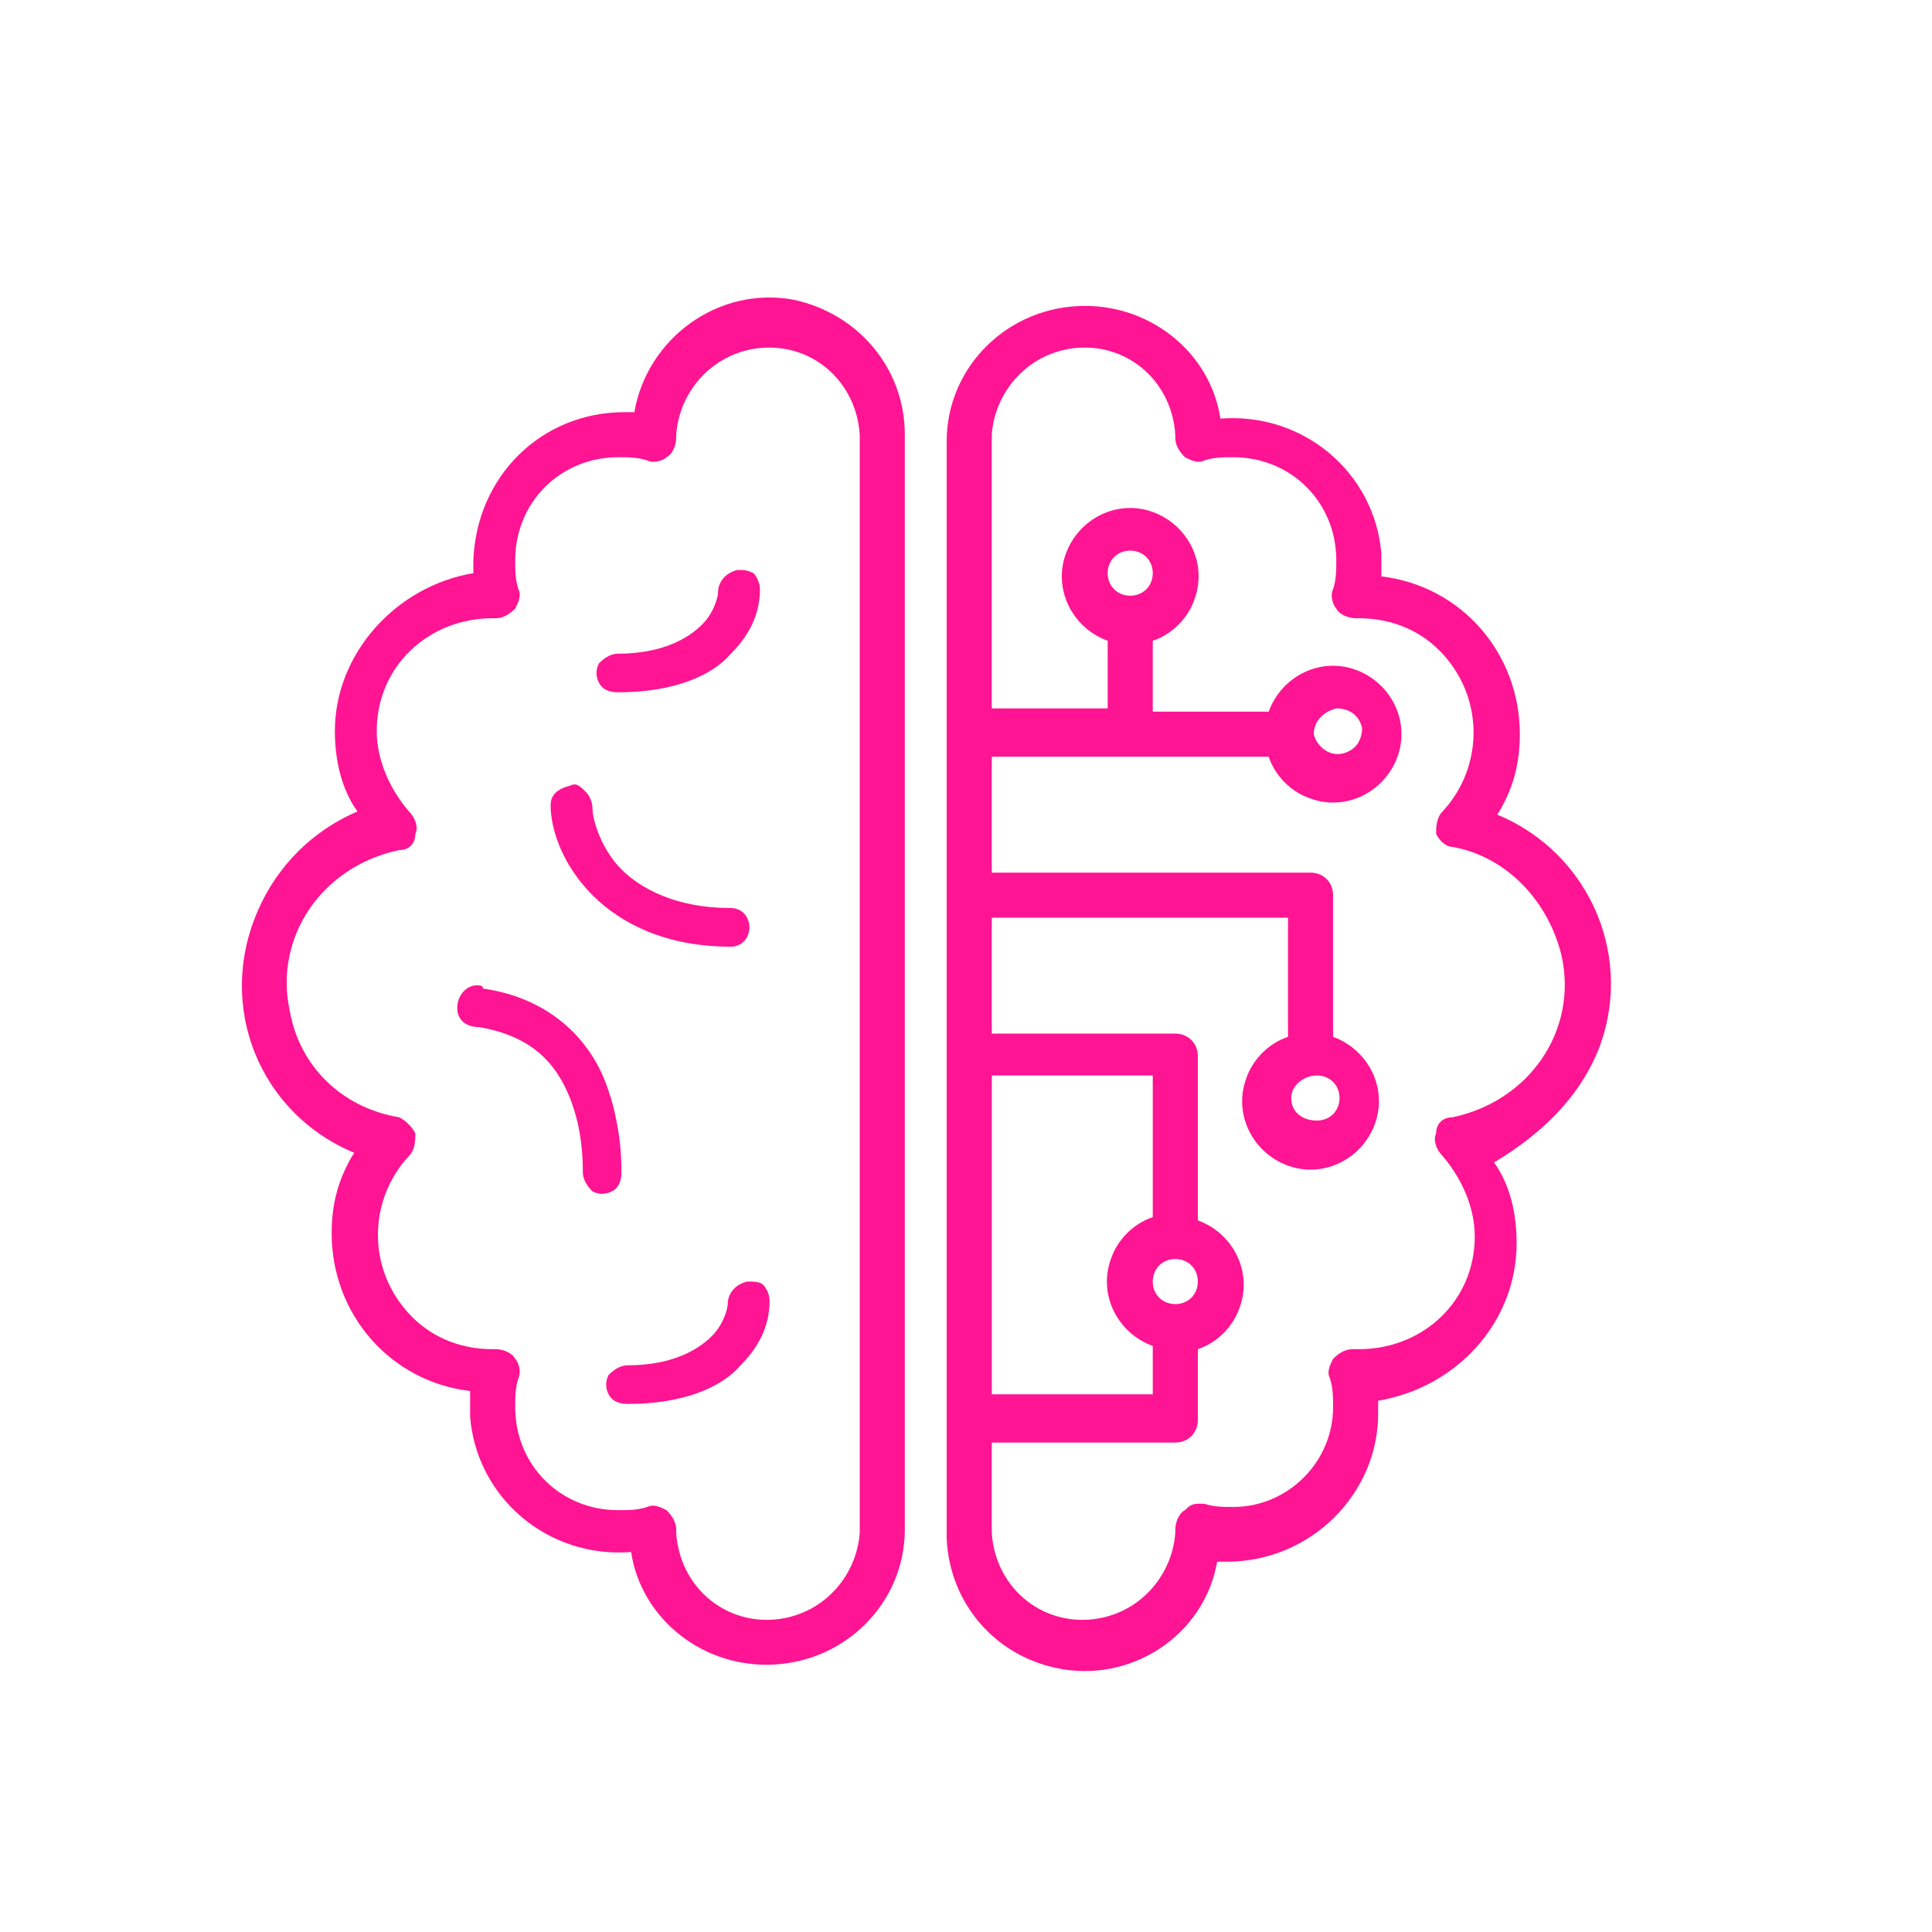
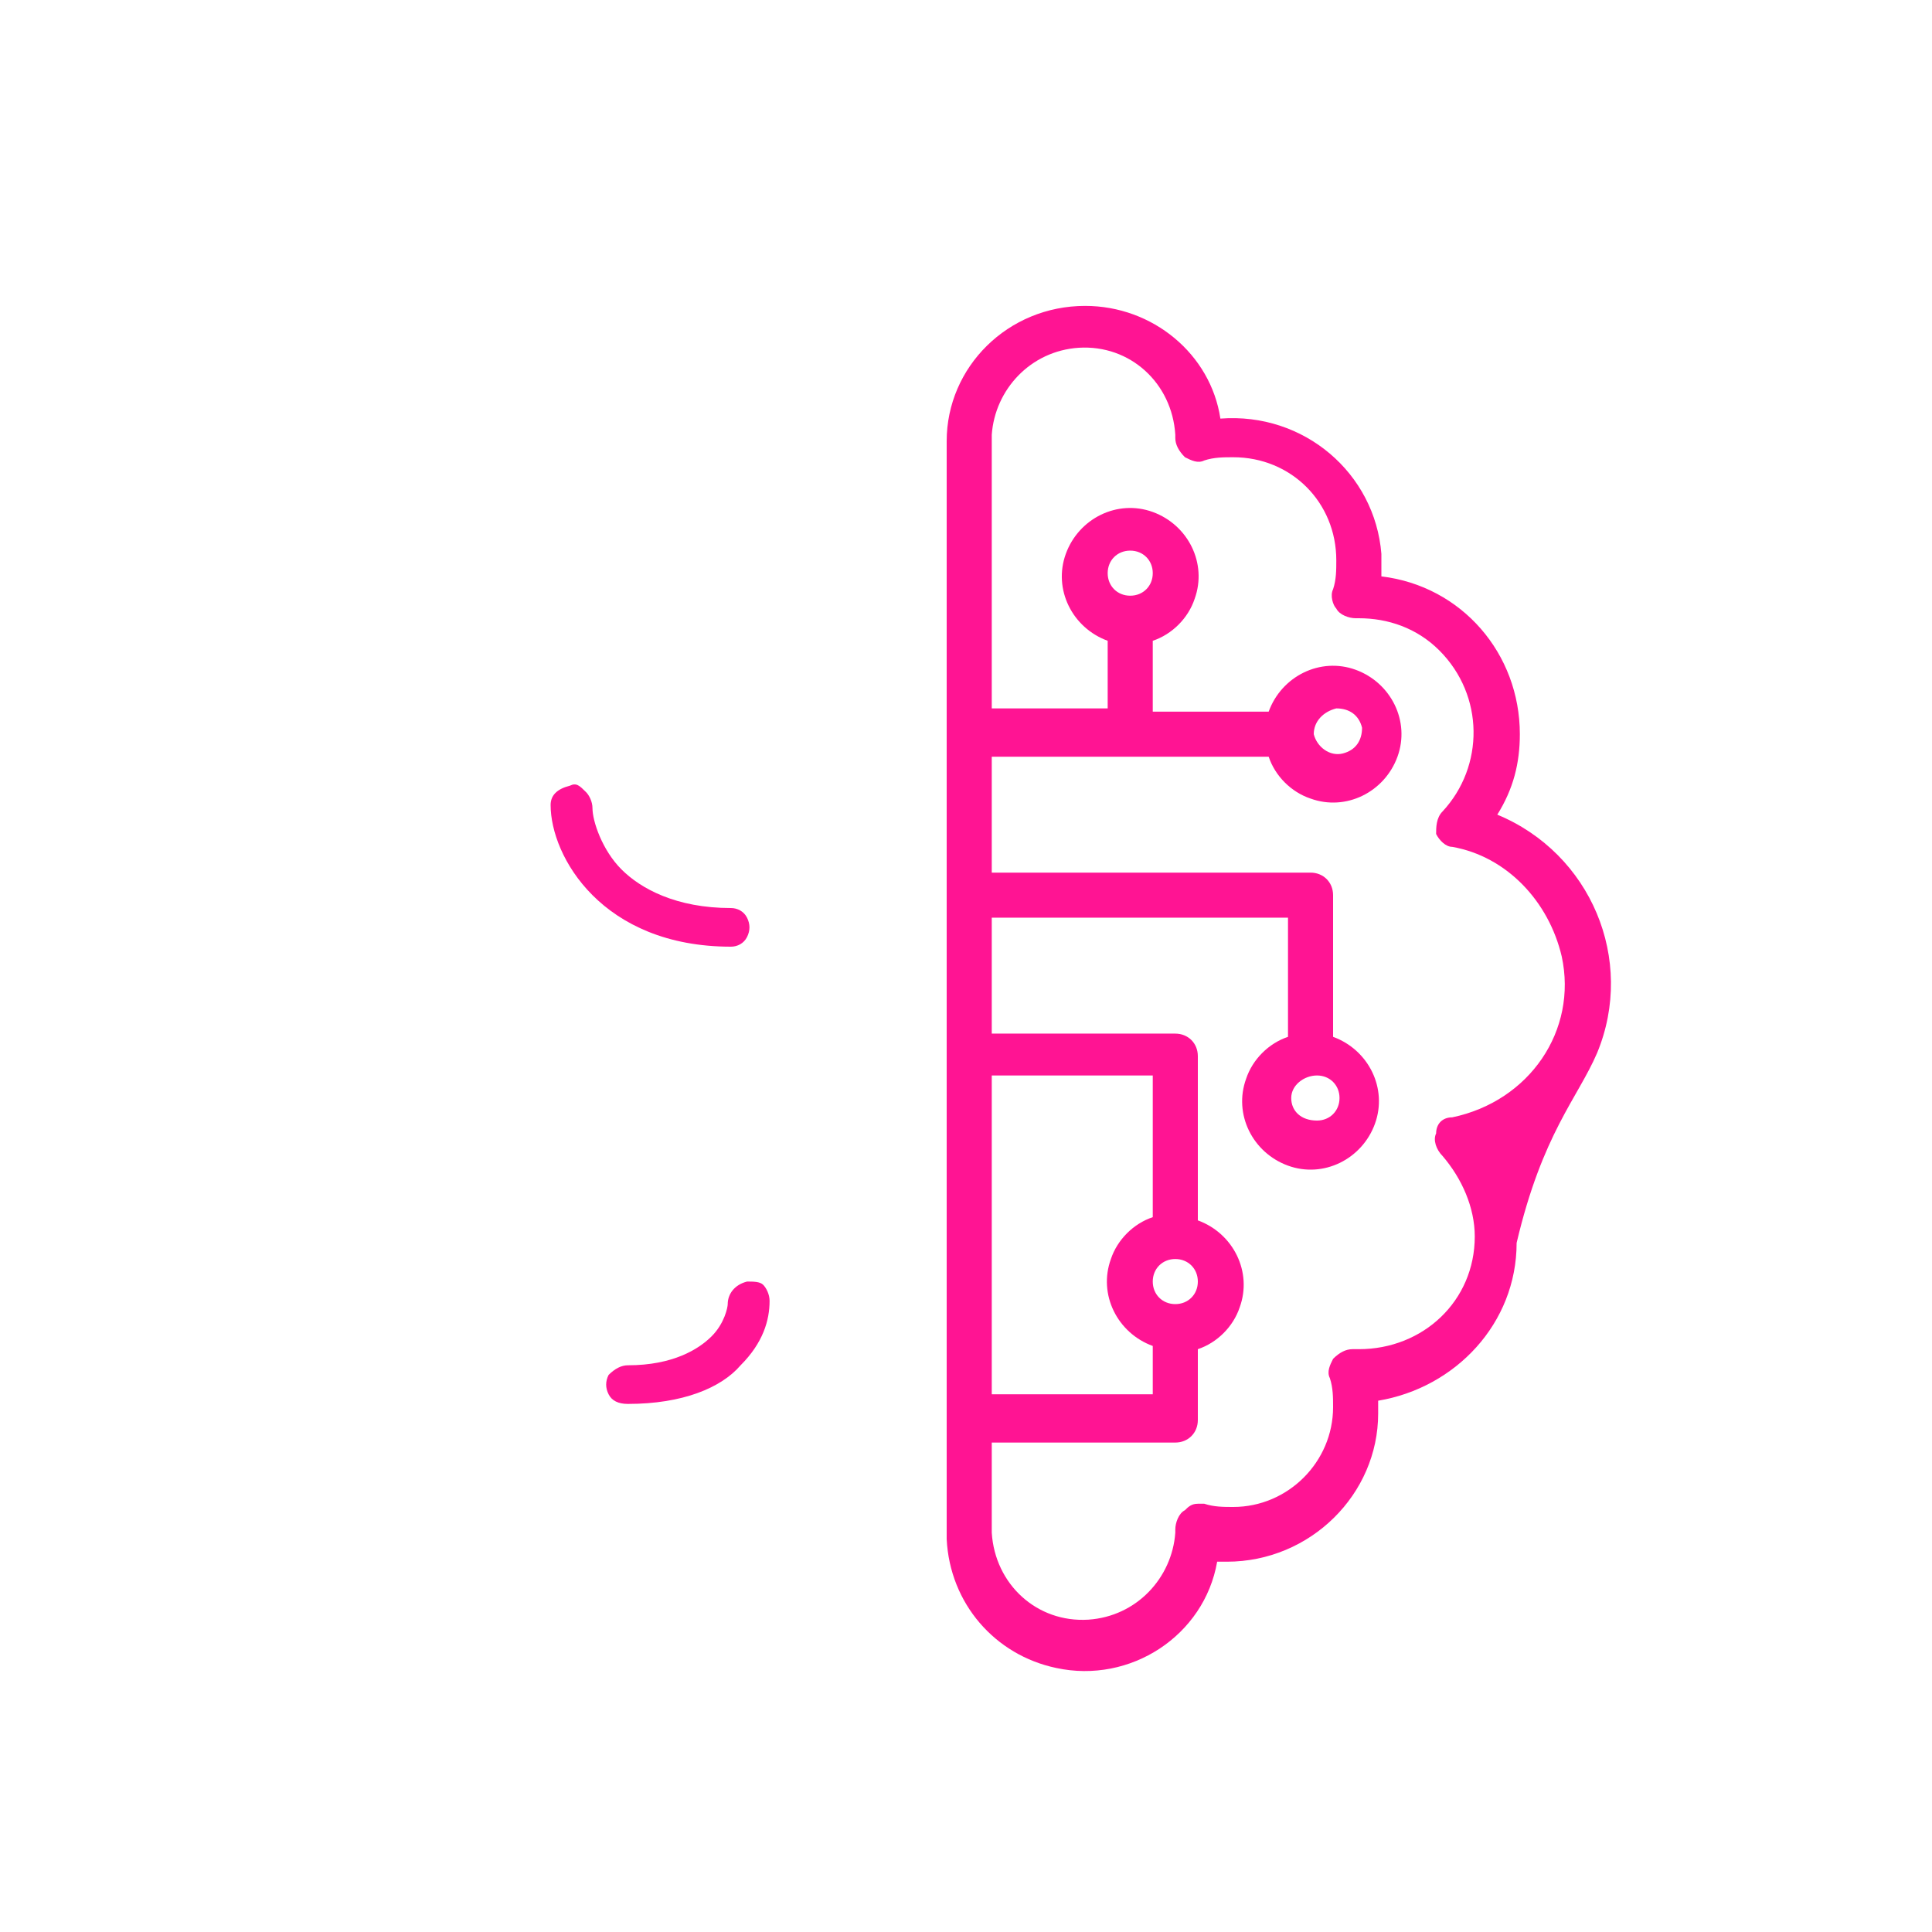
<svg xmlns="http://www.w3.org/2000/svg" version="1.1" id="Layer_1" x="0px" y="0px" width="60px" height="60px" viewBox="0 0 60 60" style="enable-background:new 0 0 60 60;" xml:space="preserve">
  <style type="text/css">
	.st0{fill:#FF1493;}
</style>
-   <path class="st0" d="M49.6,32.7c1.2-2.9-0.2-6.2-3.1-7.4c0.5-0.8,0.7-1.6,0.7-2.5c0-2.5-1.8-4.6-4.3-4.9c0-0.1,0-0.3,0-0.4  s0-0.2,0-0.3c-0.2-2.5-2.4-4.4-5-4.2c-0.3-2-2.1-3.5-4.2-3.5c-2.4,0-4.3,1.9-4.3,4.2v34.1c0.1,2,1.5,3.6,3.4,4c2.3,0.5,4.6-1,5-3.3  c0.1,0,0.2,0,0.3,0c2.6,0,4.7-2.1,4.7-4.6c0-0.1,0-0.3,0-0.4c2.4-0.4,4.3-2.4,4.3-4.9c0-0.9-0.2-1.8-0.7-2.5  C47.9,35.2,49,34.1,49.6,32.7z M36.5,39.1L36.5,39.1c0.4,0,0.7,0.3,0.7,0.7l0,0c0,0.4-0.3,0.7-0.7,0.7s-0.7-0.3-0.7-0.7  S36.1,39.1,36.5,39.1L36.5,39.1z M35.8,43.3h-5v-9.9h5v4.4c-0.6,0.2-1.1,0.7-1.3,1.3c-0.4,1.1,0.2,2.3,1.3,2.7V43.3z M45.1,26.3  c1.7,0.3,3,1.7,3.4,3.4c0.5,2.3-1,4.5-3.4,5c-0.3,0-0.5,0.2-0.5,0.5c-0.1,0.2,0,0.5,0.2,0.7c0.6,0.7,1,1.6,1,2.5  c0,2-1.6,3.5-3.6,3.5H42c-0.2,0-0.4,0.1-0.6,0.3c-0.1,0.2-0.2,0.4-0.1,0.6c0.1,0.3,0.1,0.6,0.1,0.9c0,1.7-1.4,3.1-3.1,3.1  c-0.3,0-0.6,0-0.9-0.1h-0.2c-0.2,0-0.3,0.1-0.4,0.2c-0.2,0.1-0.3,0.4-0.3,0.6v0.1c-0.1,1.4-1.2,2.6-2.7,2.7c-1.6,0.1-2.9-1.1-3-2.7  v-2.8h5.7c0.4,0,0.7-0.3,0.7-0.7v-2.2c0.6-0.2,1.1-0.7,1.3-1.3c0.4-1.1-0.2-2.3-1.3-2.7v-5.1c0-0.4-0.3-0.7-0.7-0.7h-5.7v-3.6H40  v3.7c-0.6,0.2-1.1,0.7-1.3,1.3c-0.4,1.1,0.2,2.3,1.3,2.7s2.3-0.2,2.7-1.3s-0.2-2.3-1.3-2.7v-4.4c0-0.4-0.3-0.7-0.7-0.7h-9.9v-3.6  h8.6c0.2,0.6,0.7,1.1,1.3,1.3c1.1,0.4,2.3-0.2,2.7-1.3c0.4-1.1-0.2-2.3-1.3-2.7s-2.3,0.2-2.7,1.3h-3.6v-2.2c0.6-0.2,1.1-0.7,1.3-1.3  c0.4-1.1-0.2-2.3-1.3-2.7c-1.1-0.4-2.3,0.2-2.7,1.3s0.2,2.3,1.3,2.7V22h-3.6v-8.5c0.1-1.4,1.2-2.6,2.7-2.7c1.6-0.1,2.9,1.1,3,2.7  v0.1c0,0.2,0.1,0.4,0.3,0.6c0.2,0.1,0.4,0.2,0.6,0.1c0.3-0.1,0.6-0.1,0.9-0.1c1.8,0,3.2,1.4,3.2,3.2c0,0.3,0,0.6-0.1,0.9  c-0.1,0.2,0,0.5,0.1,0.6c0.1,0.2,0.4,0.3,0.6,0.3h0.1c0.9,0,1.8,0.3,2.5,1c1.4,1.4,1.4,3.6,0.1,5c-0.2,0.2-0.2,0.5-0.2,0.7  C44.7,26.1,44.9,26.3,45.1,26.3L45.1,26.3z M35.8,17.8c0,0.4-0.3,0.7-0.7,0.7l0,0c-0.4,0-0.7-0.3-0.7-0.7s0.3-0.7,0.7-0.7  C35.5,17.1,35.8,17.4,35.8,17.8L35.8,17.8z M40.8,22.8C40.8,22.7,40.8,22.7,40.8,22.8c0-0.4,0.3-0.7,0.7-0.8l0,0  c0.4,0,0.7,0.2,0.8,0.6c0,0.4-0.2,0.7-0.6,0.8S40.9,23.2,40.8,22.8L40.8,22.8z M40.1,34.1L40.1,34.1c0-0.4,0.4-0.7,0.8-0.7l0,0  c0.4,0,0.7,0.3,0.7,0.7s-0.3,0.7-0.7,0.7C40.4,34.8,40.1,34.5,40.1,34.1L40.1,34.1z" />
-   <path class="st0" d="M11,35.8c-0.5,0.8-0.7,1.6-0.7,2.5c0,2.5,1.8,4.6,4.3,4.9c0,0.1,0,0.3,0,0.4c0,0.1,0,0.2,0,0.4  c0.2,2.5,2.4,4.4,5,4.2c0.3,2,2.1,3.5,4.2,3.5c2.4,0,4.3-1.9,4.3-4.2v-34c0-2.1-1.5-3.8-3.5-4.2c-2.3-0.4-4.5,1.2-4.9,3.5  c-0.1,0-0.2,0-0.3,0c-2.6,0-4.6,2-4.7,4.6c0,0.1,0,0.3,0,0.4c-2.4,0.4-4.3,2.5-4.3,4.9c0,0.9,0.2,1.8,0.7,2.5  c-1.4,0.6-2.5,1.7-3.1,3.1C6.7,31.3,8.1,34.6,11,35.8z M9,31.4c-0.5-2.3,1-4.5,3.4-5c0.3,0,0.5-0.2,0.5-0.5c0.1-0.2,0-0.5-0.2-0.7  c-0.6-0.7-1-1.6-1-2.5c0-2,1.6-3.5,3.6-3.5h0.1c0.2,0,0.4-0.1,0.6-0.3c0.1-0.2,0.2-0.4,0.1-0.6C16,18,16,17.7,16,17.4  c0-1.8,1.4-3.2,3.2-3.2c0.3,0,0.6,0,0.9,0.1c0.2,0.1,0.5,0,0.6-0.1c0.2-0.1,0.3-0.4,0.3-0.6v-0.1c0.1-1.4,1.2-2.6,2.7-2.7  c1.6-0.1,2.9,1.1,3,2.7v5.6V22v1.5V27v1.4V32v1.4l0,0v14.2c-0.1,1.4-1.2,2.6-2.7,2.7c-1.6,0.1-2.9-1.1-3-2.7v-0.1  c0-0.2-0.1-0.4-0.3-0.6c-0.2-0.1-0.4-0.2-0.6-0.1c-0.3,0.1-0.6,0.1-0.9,0.1c-1.8,0-3.2-1.4-3.2-3.2c0-0.3,0-0.6,0.1-0.9  c0.1-0.2,0-0.5-0.1-0.6c-0.1-0.2-0.4-0.3-0.6-0.3h-0.1c-0.9,0-1.8-0.3-2.5-1c-1.4-1.4-1.4-3.6-0.1-5c0.2-0.2,0.2-0.5,0.2-0.7  c-0.1-0.2-0.3-0.4-0.5-0.5l0,0C10.6,34.4,9.3,33.1,9,31.4z" />
+   <path class="st0" d="M49.6,32.7c1.2-2.9-0.2-6.2-3.1-7.4c0.5-0.8,0.7-1.6,0.7-2.5c0-2.5-1.8-4.6-4.3-4.9c0-0.1,0-0.3,0-0.4  s0-0.2,0-0.3c-0.2-2.5-2.4-4.4-5-4.2c-0.3-2-2.1-3.5-4.2-3.5c-2.4,0-4.3,1.9-4.3,4.2v34.1c0.1,2,1.5,3.6,3.4,4c2.3,0.5,4.6-1,5-3.3  c0.1,0,0.2,0,0.3,0c2.6,0,4.7-2.1,4.7-4.6c0-0.1,0-0.3,0-0.4c2.4-0.4,4.3-2.4,4.3-4.9C47.9,35.2,49,34.1,49.6,32.7z M36.5,39.1L36.5,39.1c0.4,0,0.7,0.3,0.7,0.7l0,0c0,0.4-0.3,0.7-0.7,0.7s-0.7-0.3-0.7-0.7  S36.1,39.1,36.5,39.1L36.5,39.1z M35.8,43.3h-5v-9.9h5v4.4c-0.6,0.2-1.1,0.7-1.3,1.3c-0.4,1.1,0.2,2.3,1.3,2.7V43.3z M45.1,26.3  c1.7,0.3,3,1.7,3.4,3.4c0.5,2.3-1,4.5-3.4,5c-0.3,0-0.5,0.2-0.5,0.5c-0.1,0.2,0,0.5,0.2,0.7c0.6,0.7,1,1.6,1,2.5  c0,2-1.6,3.5-3.6,3.5H42c-0.2,0-0.4,0.1-0.6,0.3c-0.1,0.2-0.2,0.4-0.1,0.6c0.1,0.3,0.1,0.6,0.1,0.9c0,1.7-1.4,3.1-3.1,3.1  c-0.3,0-0.6,0-0.9-0.1h-0.2c-0.2,0-0.3,0.1-0.4,0.2c-0.2,0.1-0.3,0.4-0.3,0.6v0.1c-0.1,1.4-1.2,2.6-2.7,2.7c-1.6,0.1-2.9-1.1-3-2.7  v-2.8h5.7c0.4,0,0.7-0.3,0.7-0.7v-2.2c0.6-0.2,1.1-0.7,1.3-1.3c0.4-1.1-0.2-2.3-1.3-2.7v-5.1c0-0.4-0.3-0.7-0.7-0.7h-5.7v-3.6H40  v3.7c-0.6,0.2-1.1,0.7-1.3,1.3c-0.4,1.1,0.2,2.3,1.3,2.7s2.3-0.2,2.7-1.3s-0.2-2.3-1.3-2.7v-4.4c0-0.4-0.3-0.7-0.7-0.7h-9.9v-3.6  h8.6c0.2,0.6,0.7,1.1,1.3,1.3c1.1,0.4,2.3-0.2,2.7-1.3c0.4-1.1-0.2-2.3-1.3-2.7s-2.3,0.2-2.7,1.3h-3.6v-2.2c0.6-0.2,1.1-0.7,1.3-1.3  c0.4-1.1-0.2-2.3-1.3-2.7c-1.1-0.4-2.3,0.2-2.7,1.3s0.2,2.3,1.3,2.7V22h-3.6v-8.5c0.1-1.4,1.2-2.6,2.7-2.7c1.6-0.1,2.9,1.1,3,2.7  v0.1c0,0.2,0.1,0.4,0.3,0.6c0.2,0.1,0.4,0.2,0.6,0.1c0.3-0.1,0.6-0.1,0.9-0.1c1.8,0,3.2,1.4,3.2,3.2c0,0.3,0,0.6-0.1,0.9  c-0.1,0.2,0,0.5,0.1,0.6c0.1,0.2,0.4,0.3,0.6,0.3h0.1c0.9,0,1.8,0.3,2.5,1c1.4,1.4,1.4,3.6,0.1,5c-0.2,0.2-0.2,0.5-0.2,0.7  C44.7,26.1,44.9,26.3,45.1,26.3L45.1,26.3z M35.8,17.8c0,0.4-0.3,0.7-0.7,0.7l0,0c-0.4,0-0.7-0.3-0.7-0.7s0.3-0.7,0.7-0.7  C35.5,17.1,35.8,17.4,35.8,17.8L35.8,17.8z M40.8,22.8C40.8,22.7,40.8,22.7,40.8,22.8c0-0.4,0.3-0.7,0.7-0.8l0,0  c0.4,0,0.7,0.2,0.8,0.6c0,0.4-0.2,0.7-0.6,0.8S40.9,23.2,40.8,22.8L40.8,22.8z M40.1,34.1L40.1,34.1c0-0.4,0.4-0.7,0.8-0.7l0,0  c0.4,0,0.7,0.3,0.7,0.7s-0.3,0.7-0.7,0.7C40.4,34.8,40.1,34.5,40.1,34.1L40.1,34.1z" />
  <path class="st0" d="M20.9,43.4L20.9,43.4C20.9,43.5,20.9,43.4,20.9,43.4z" />
-   <path class="st0" d="M22.9,17.7C22.9,17.7,22.8,17.7,22.9,17.7c-0.4,0.1-0.6,0.4-0.6,0.7c0,0.1-0.1,0.6-0.5,1s-1.2,0.9-2.6,0.9  c-0.2,0-0.4,0.1-0.6,0.3c-0.1,0.2-0.1,0.4,0,0.6s0.3,0.3,0.6,0.3c1.7,0,2.9-0.5,3.5-1.2c0.7-0.7,0.9-1.4,0.9-2  c0-0.2-0.1-0.4-0.2-0.5C23.2,17.7,23.1,17.7,22.9,17.7z" />
  <path class="st0" d="M23.2,39.8L23.2,39.8c-0.4,0.1-0.6,0.4-0.6,0.7c0,0.1-0.1,0.6-0.5,1s-1.2,0.9-2.6,0.9c-0.2,0-0.4,0.1-0.6,0.3  c-0.1,0.2-0.1,0.4,0,0.6c0.1,0.2,0.3,0.3,0.6,0.3c1.7,0,2.9-0.5,3.5-1.2c0.7-0.7,0.9-1.4,0.9-2c0-0.2-0.1-0.4-0.2-0.5  C23.6,39.8,23.4,39.8,23.2,39.8z" />
  <path class="st0" d="M17.7,24.4C17.7,24.4,17.6,24.4,17.7,24.4c-0.4,0.1-0.6,0.3-0.6,0.6c0,0.8,0.4,1.9,1.3,2.8s2.3,1.6,4.3,1.6  c0.2,0,0.4-0.1,0.5-0.3c0.1-0.2,0.1-0.4,0-0.6s-0.3-0.3-0.5-0.3c-1.7,0-2.8-0.6-3.4-1.2s-0.9-1.5-0.9-1.9c0-0.2-0.1-0.4-0.2-0.5  C18,24.4,17.9,24.3,17.7,24.4z" />
-   <path class="st0" d="M14.8,30.6c-0.3,0-0.6,0.3-0.6,0.7s0.3,0.6,0.7,0.6c1.7,0.3,2.4,1.2,2.8,2.2s0.4,2,0.4,2.3  c0,0.2,0.1,0.4,0.3,0.6c0.2,0.1,0.4,0.1,0.6,0s0.3-0.3,0.3-0.6s0-1.5-0.5-2.8S17.1,31,15,30.7C15,30.6,14.9,30.6,14.8,30.6  L14.8,30.6z" />
</svg>